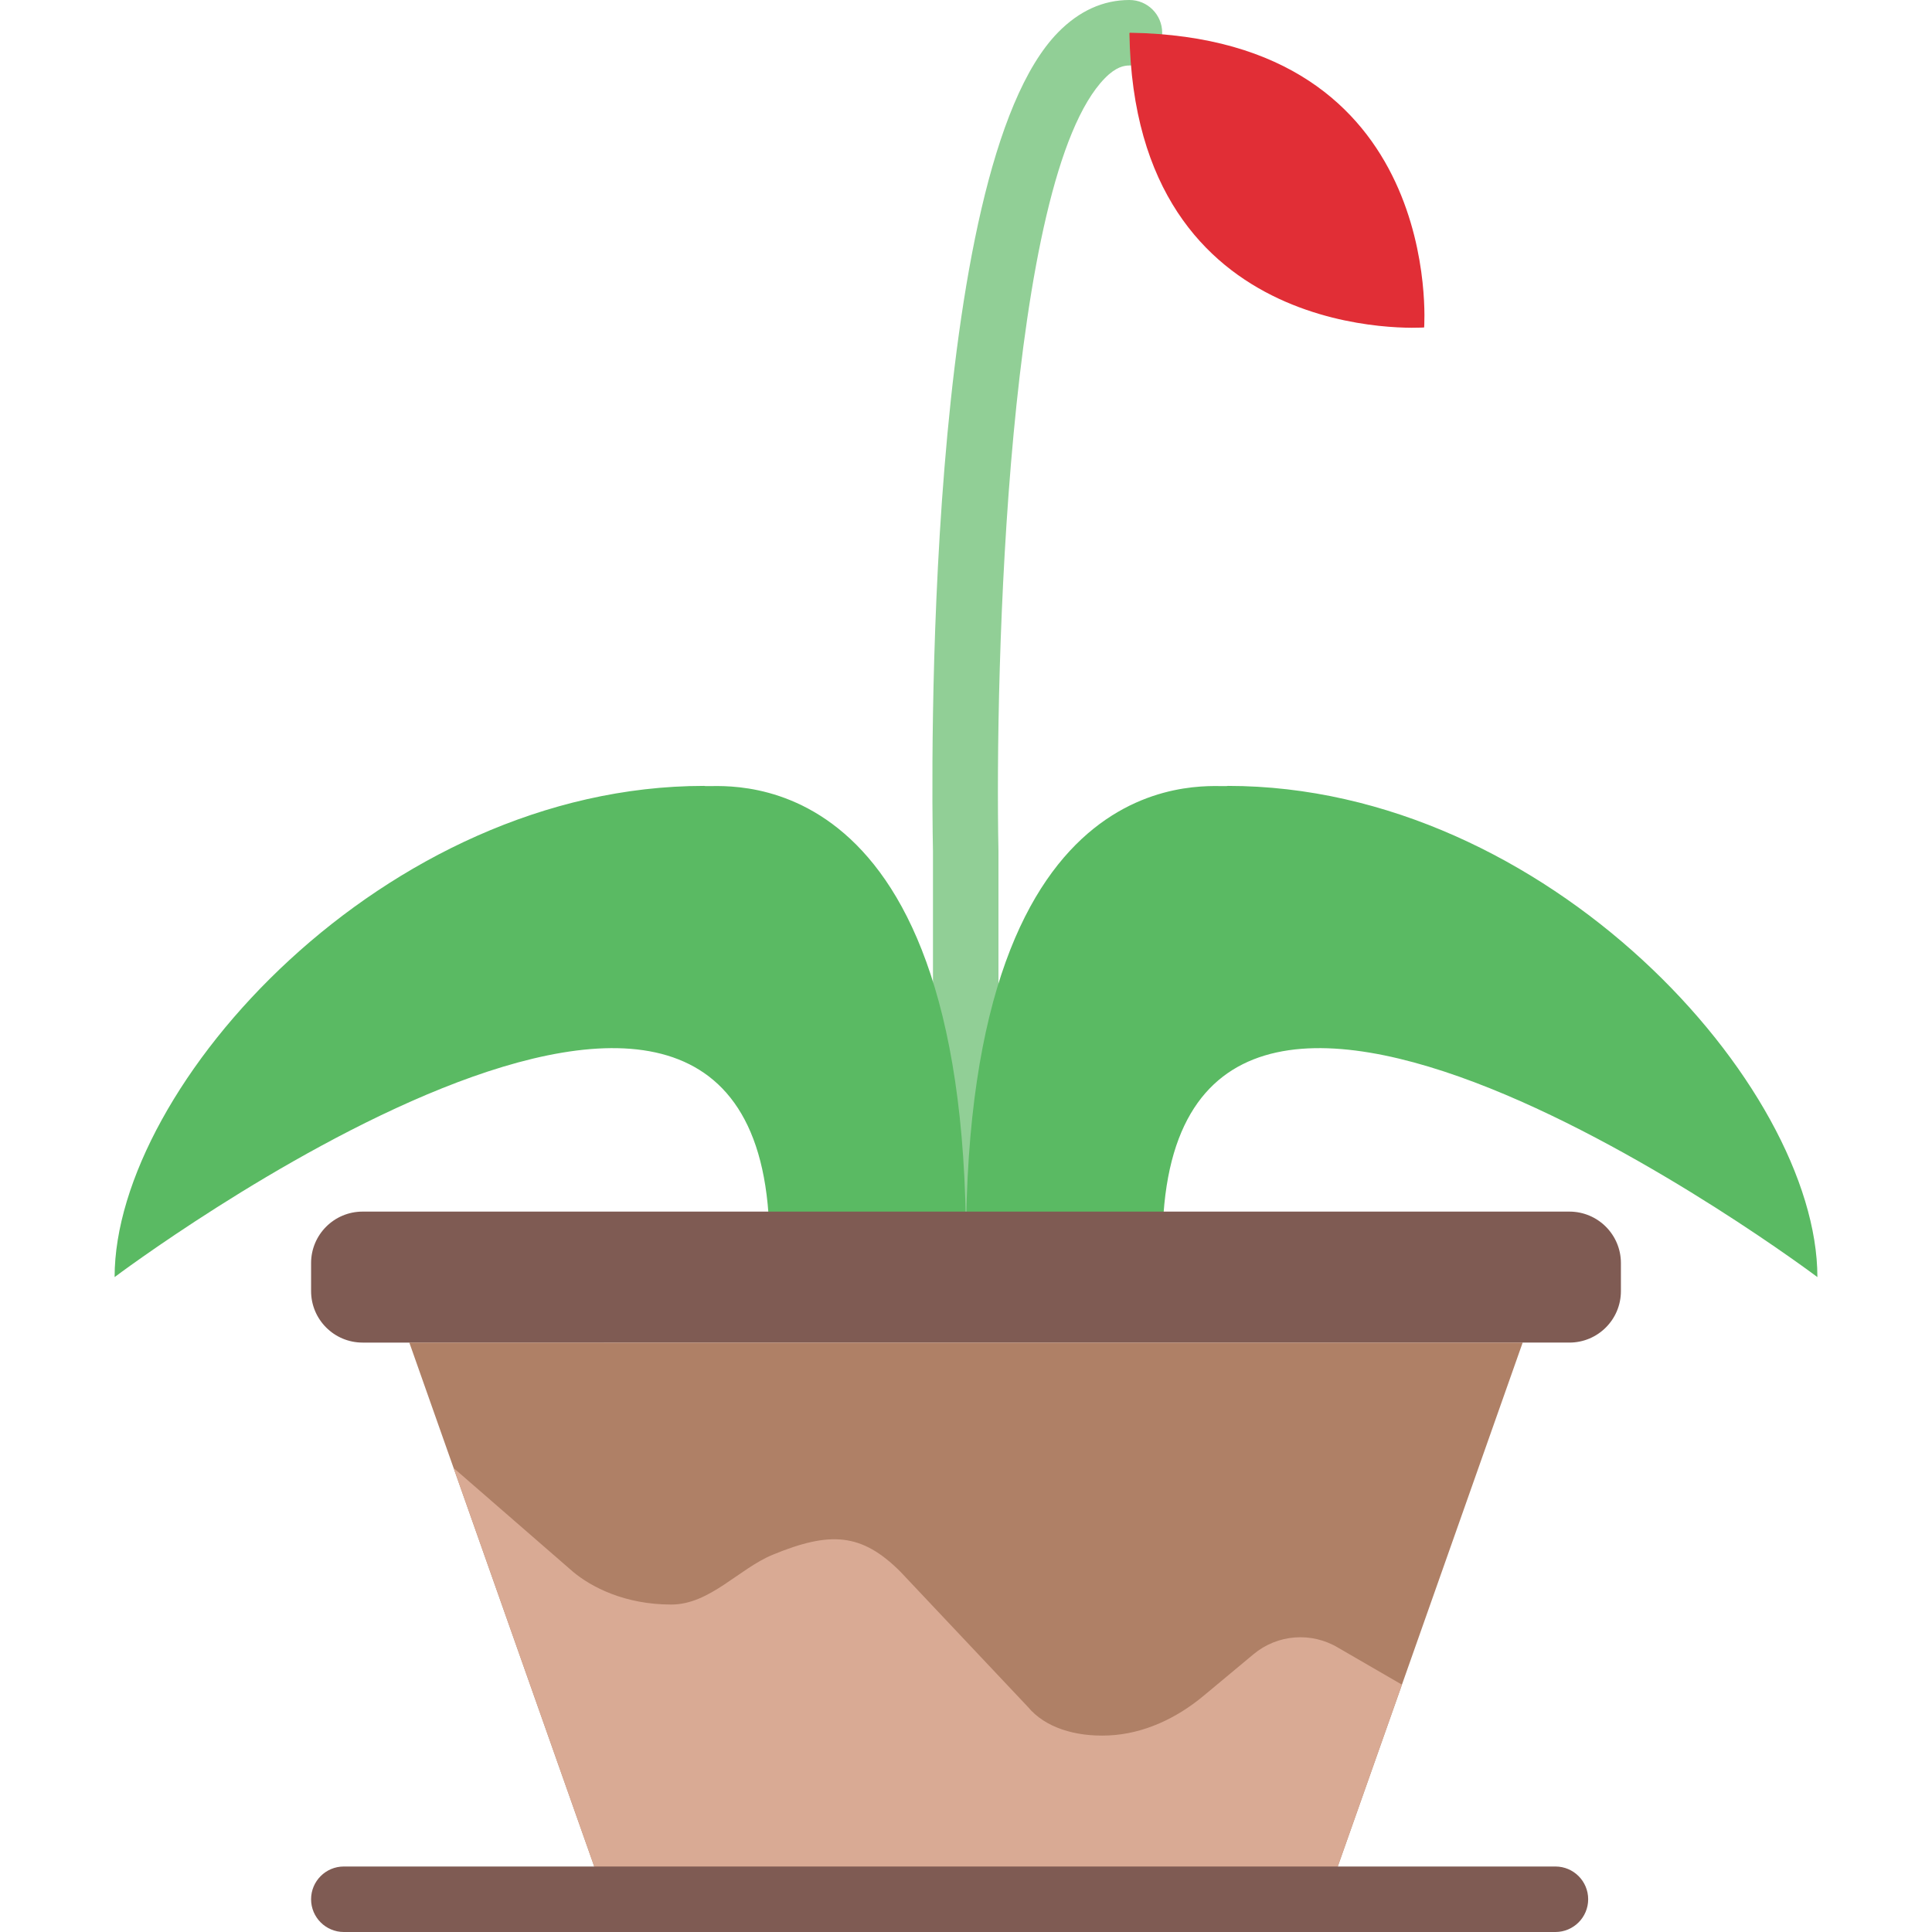
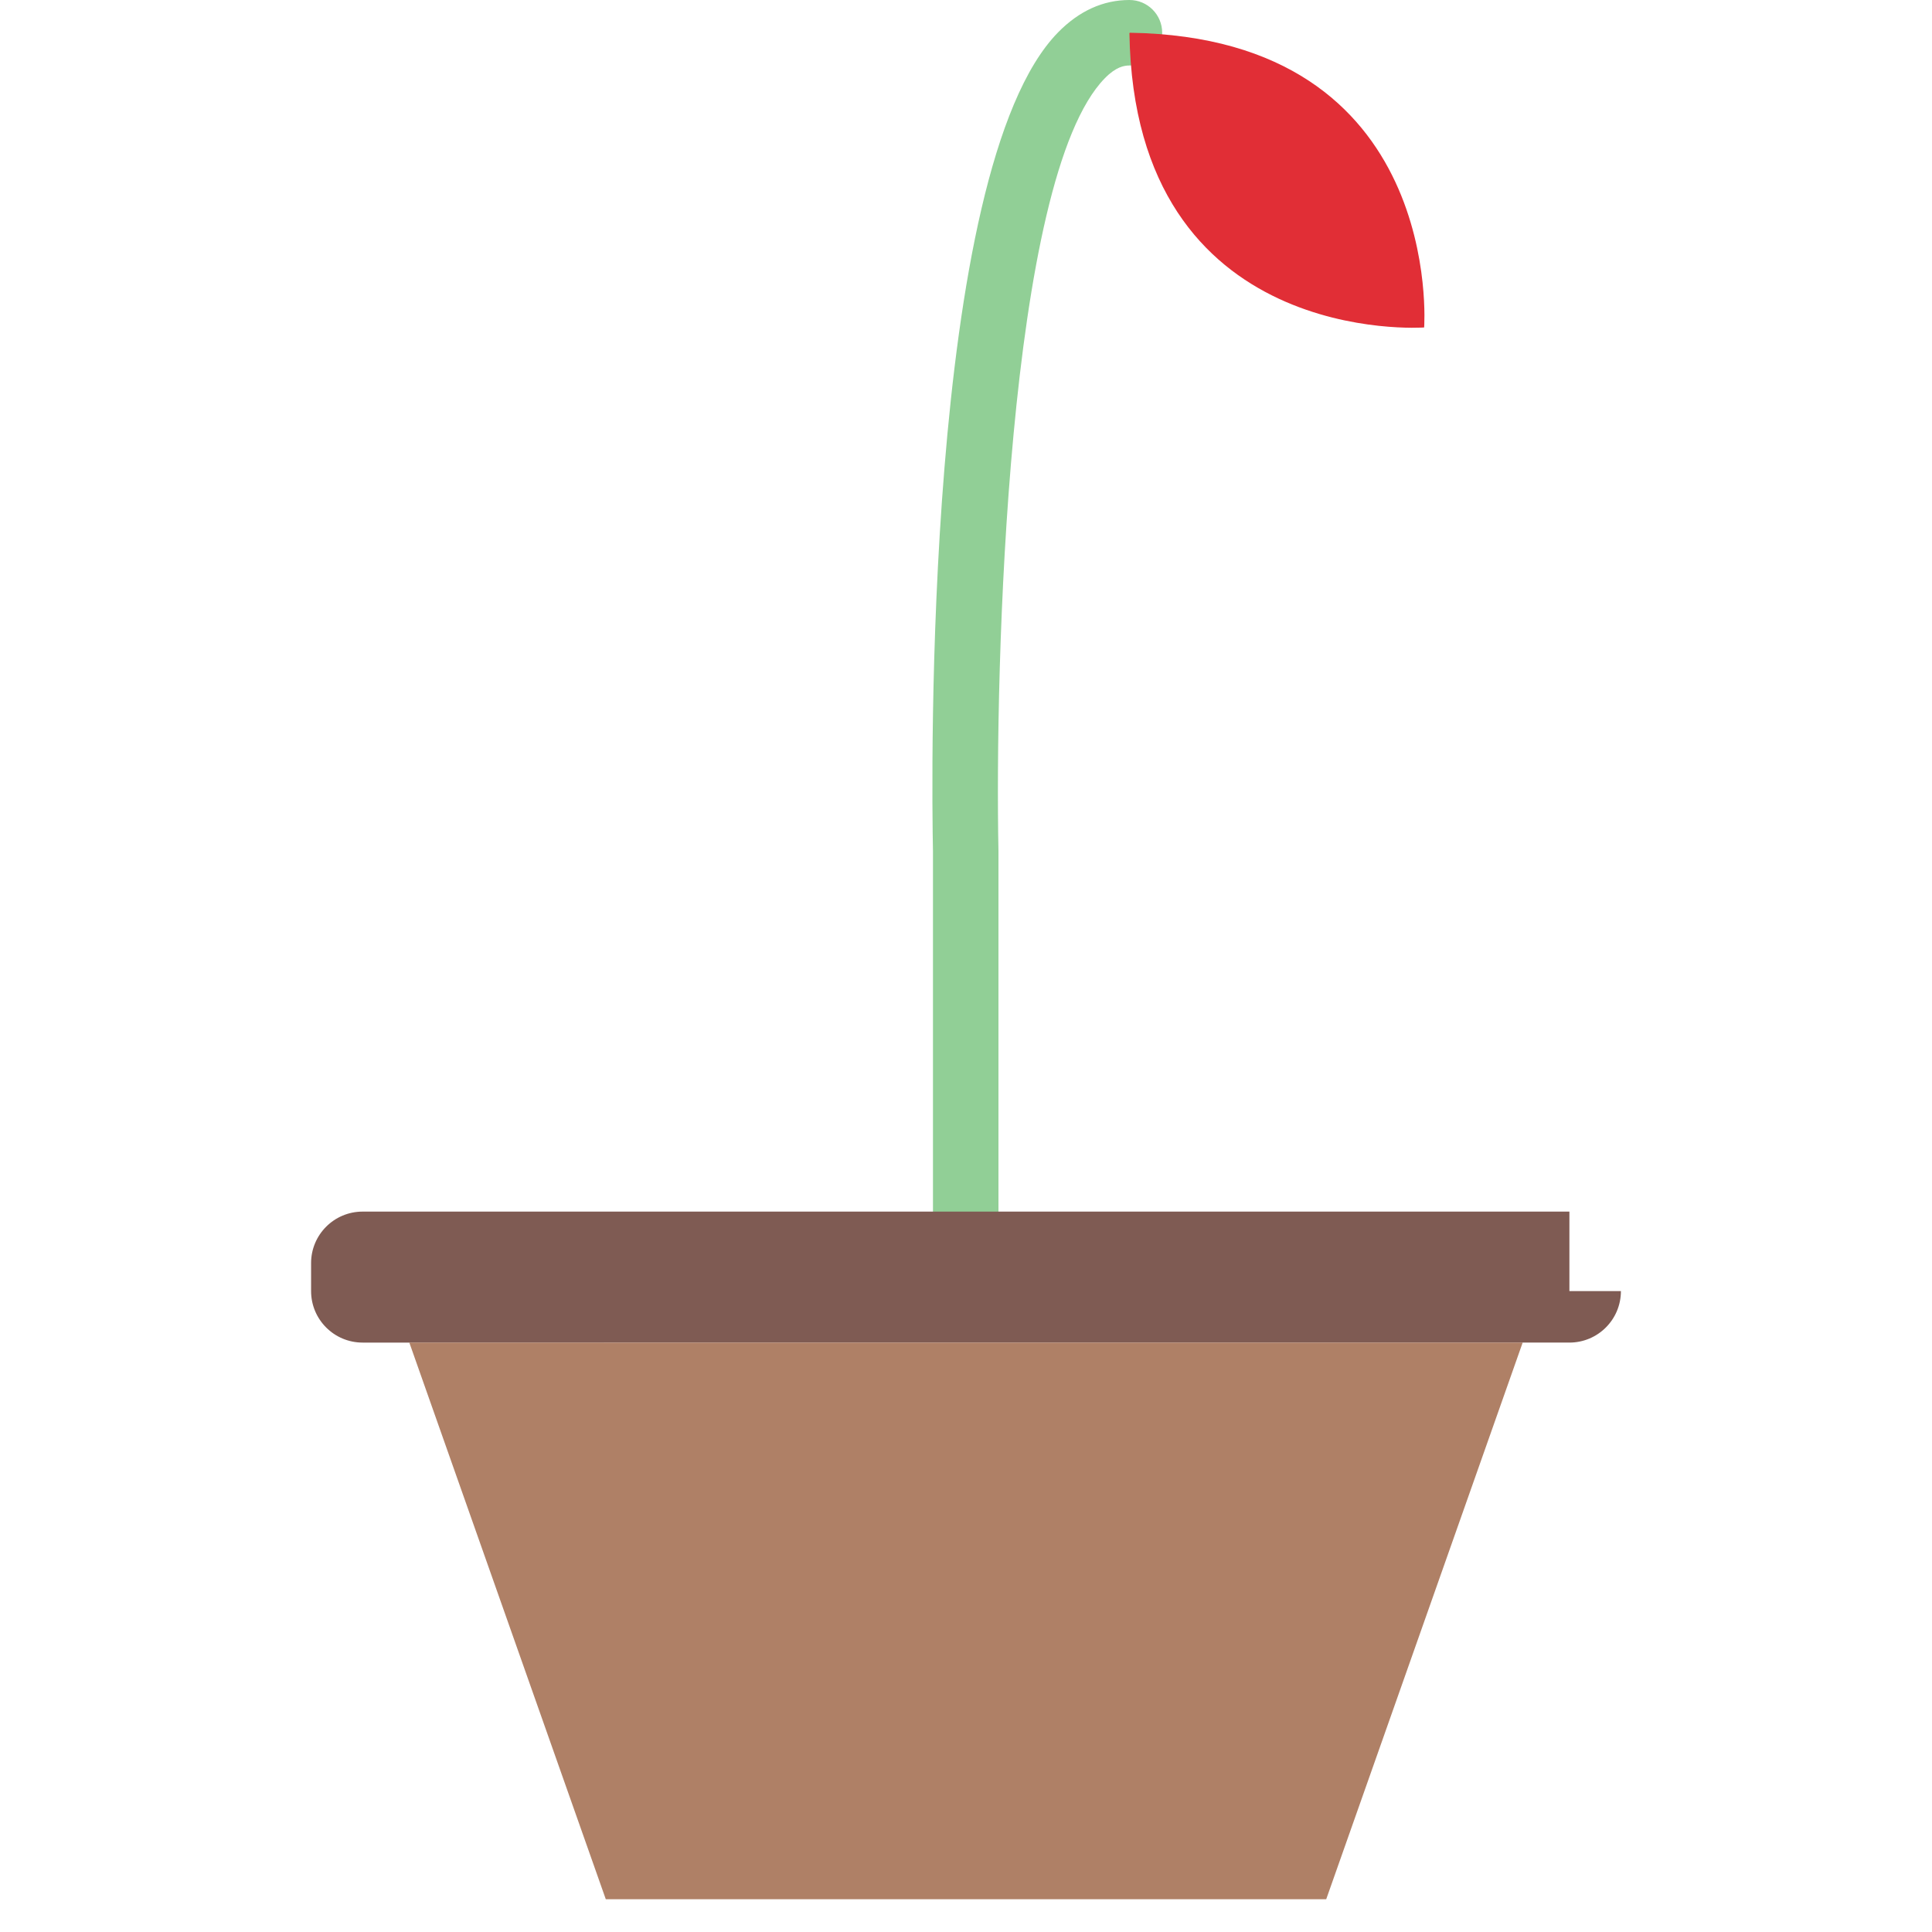
<svg xmlns="http://www.w3.org/2000/svg" height="800px" width="800px" version="1.1" id="Layer_1" viewBox="0 0 512 512" xml:space="preserve">
  <g>
    <path style="fill:#91CF96;" d="M255.924,338.441c-4.799,0-8.678-3.888-8.678-8.678V225.636   c-0.364-18.224-2.56-180.623,33.159-217.062C285.984,2.89,292.345,0,299.313,0c4.799,0,8.678,3.888,8.678,8.678   s-3.879,8.678-8.678,8.678c-1.38,0-3.558,0.347-6.508,3.367c-25.964,26.485-29.158,156.776-28.203,204.739v104.3   C264.602,334.553,260.723,338.441,255.924,338.441" />
    <g>
-       <path style="fill:#5ABA63;" d="M203.932,329.763c0-121.856-173.559,8.678-173.559,8.678c0-50.619,71.593-130.169,156.203-130.169    C188.928,209.174,256,197.042,256,329.763H203.932z" />
-       <path style="fill:#5ABA63;" d="M308.068,329.763c0-121.856,173.559,8.678,173.559,8.678c0-50.619-71.593-130.169-156.203-130.169    C323.072,209.174,256,197.042,256,329.763H308.068z" />
-     </g>
-     <path style="fill:#7F5B53;" d="M429.559,342.149c0,7.541-6.109,13.65-13.65,13.65H96.091c-7.541,0-13.65-6.109-13.65-13.65v-7.42   c0-7.533,6.109-13.642,13.65-13.642h319.818c7.541,0,13.65,6.109,13.65,13.642V342.149z" />
+       </g>
+     <path style="fill:#7F5B53;" d="M429.559,342.149c0,7.541-6.109,13.65-13.65,13.65H96.091c-7.541,0-13.65-6.109-13.65-13.65v-7.42   c0-7.533,6.109-13.642,13.65-13.642h319.818V342.149z" />
    <polygon style="fill:#AF8066;" points="351.458,503.322 160.542,503.322 108.475,355.797 403.525,355.797  " />
-     <path style="fill:#D9AA94;" d="M371.529,446.454l-16.913-9.797c-7.09-4.252-16.089-3.558-22.433,1.736l-13.199,10.995   c-7.168,5.979-15.941,10.136-25.27,10.526c-8.852,0.373-16.792-2.135-21.278-7.533l-33.792-35.84   c-10.301-10.301-18.623-10.804-33.879-4.513c-8.964,3.697-16.662,13.191-26.867,13.191c-12.34,0-21.183-4.634-26.034-8.678   l-31.657-27.509l40.335,114.289h190.915L371.529,446.454z" />
-     <path style="fill:#7F5B53;" d="M412.203,512H91.119c-4.79,0-8.678-3.888-8.678-8.678s3.888-8.678,8.678-8.678h321.085   c4.79,0,8.678,3.888,8.678,8.678S416.994,512,412.203,512" />
    <path style="fill:#E12E36;" d="M299.425,8.678c83.604,1.276,77.989,78.102,77.989,78.102s-76.826,5.615-78.102-77.989" />
  </g>
</svg>